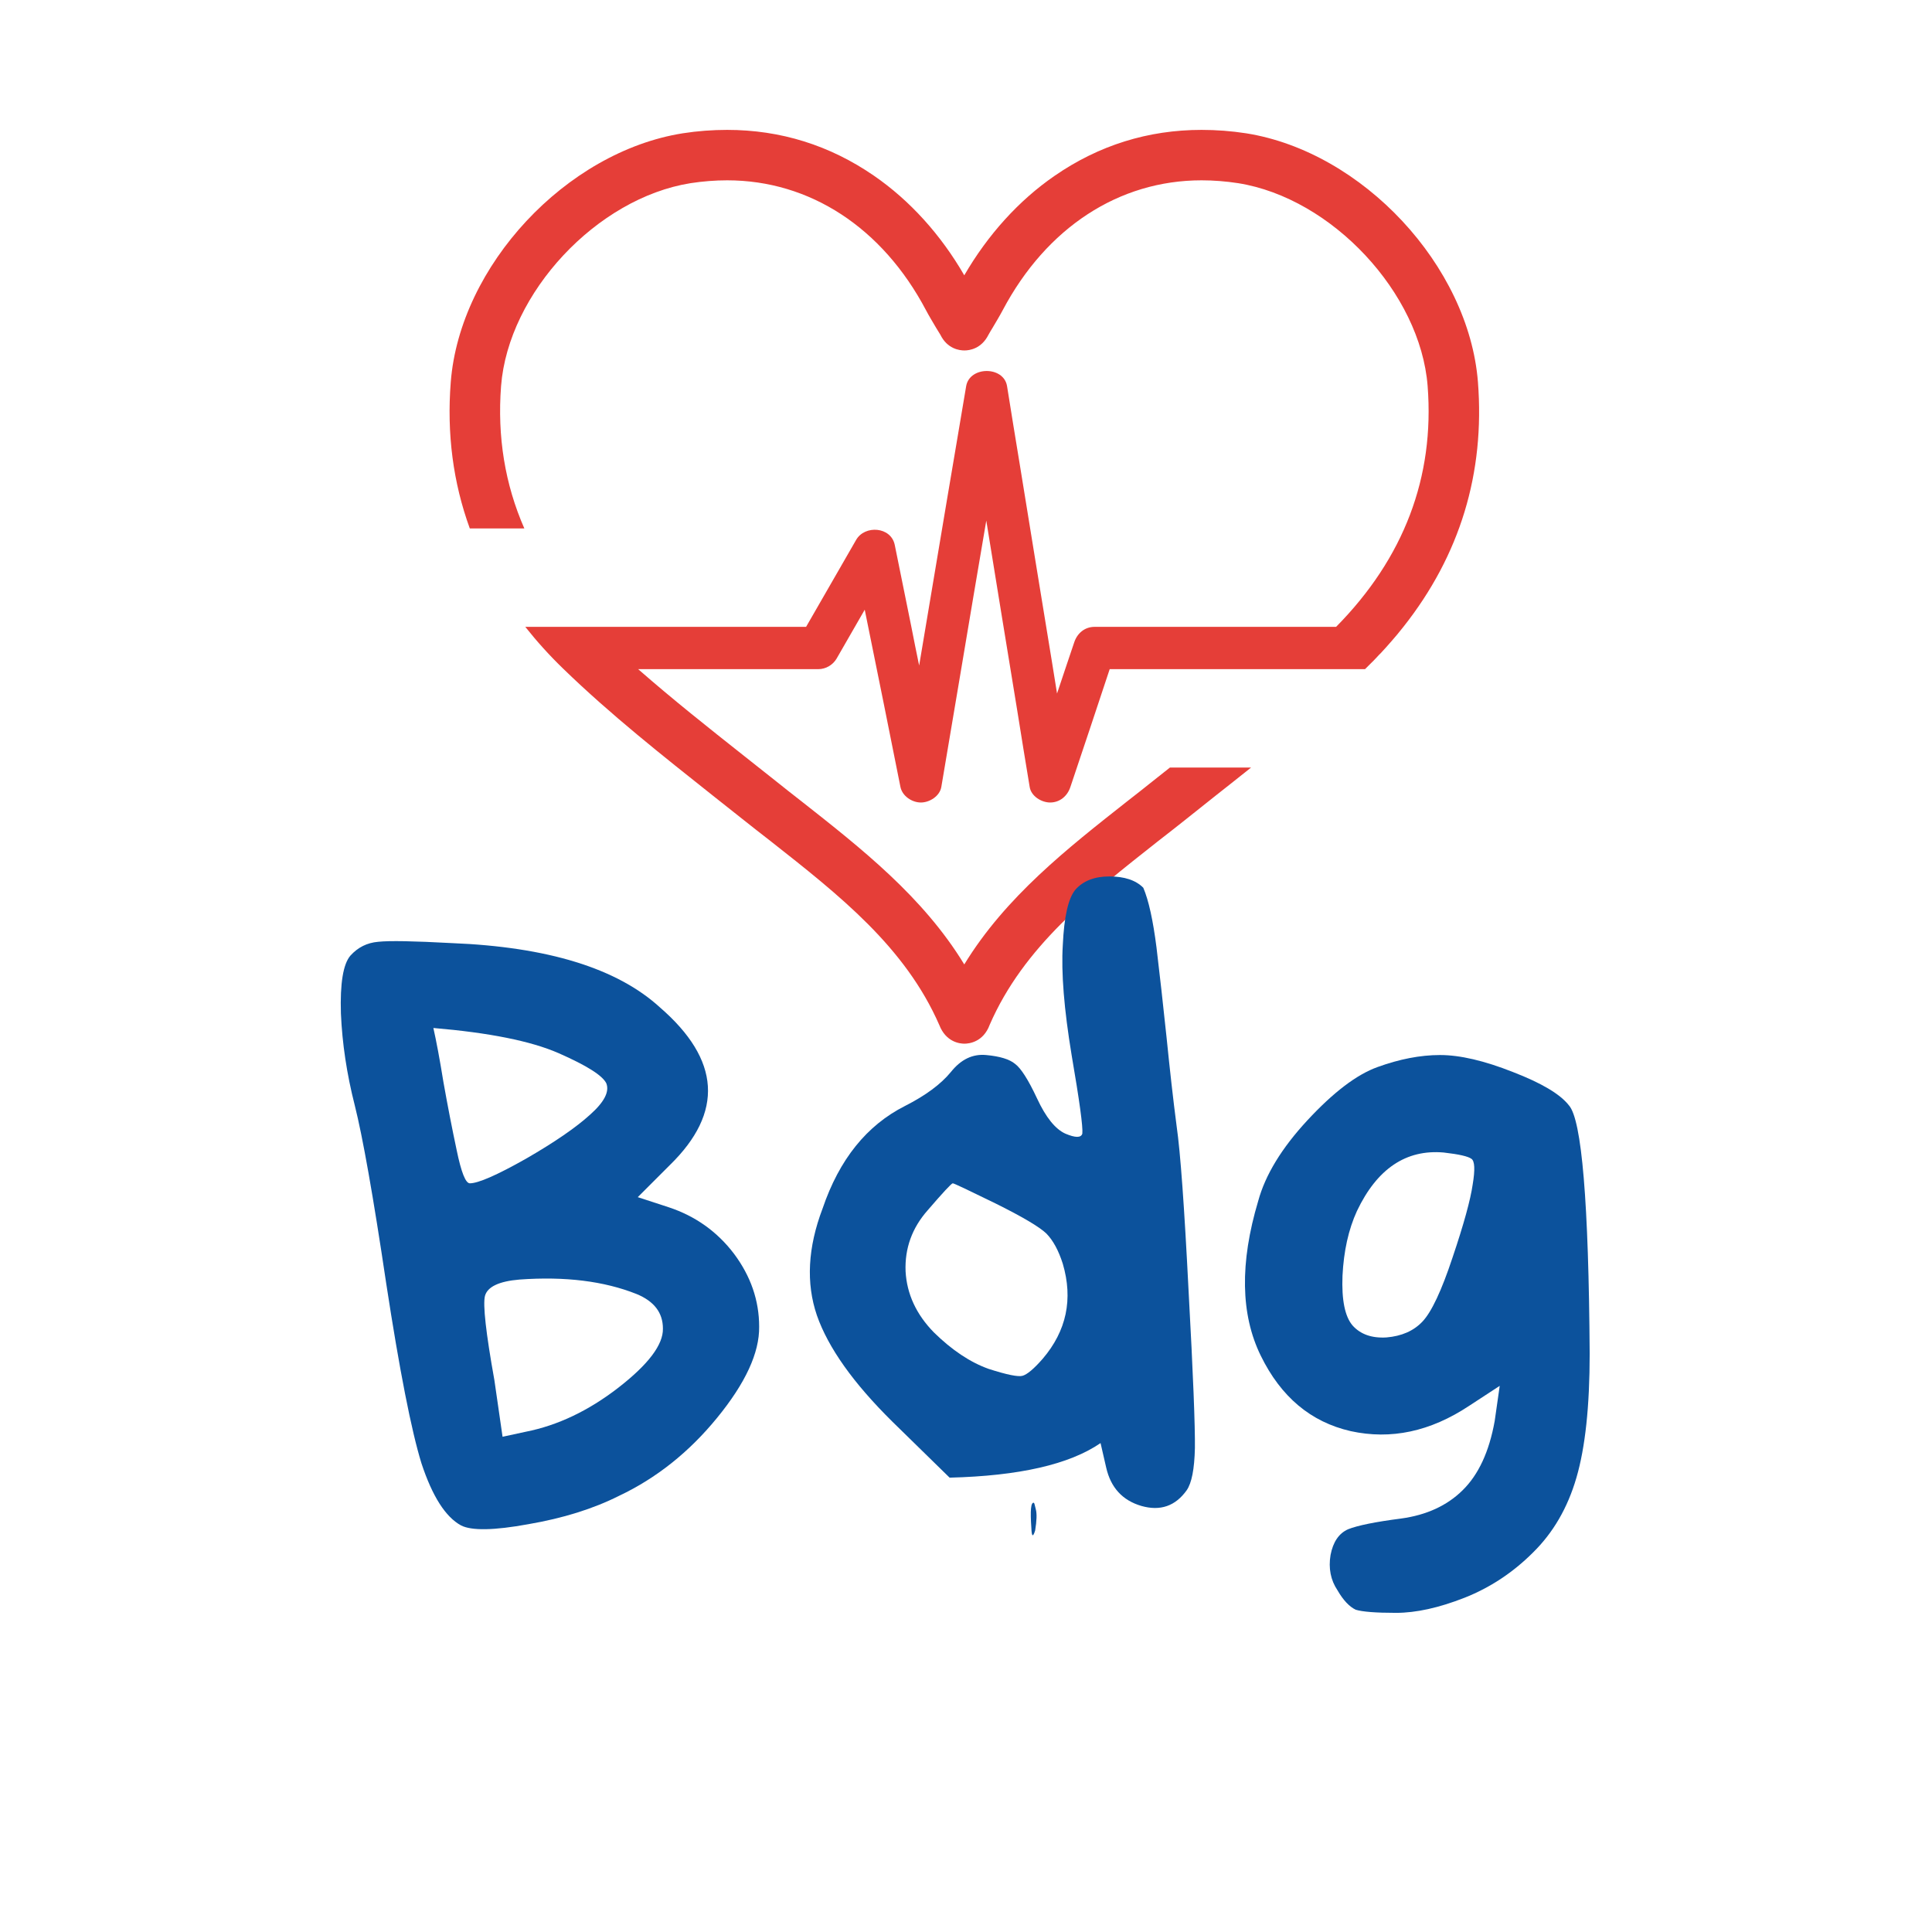
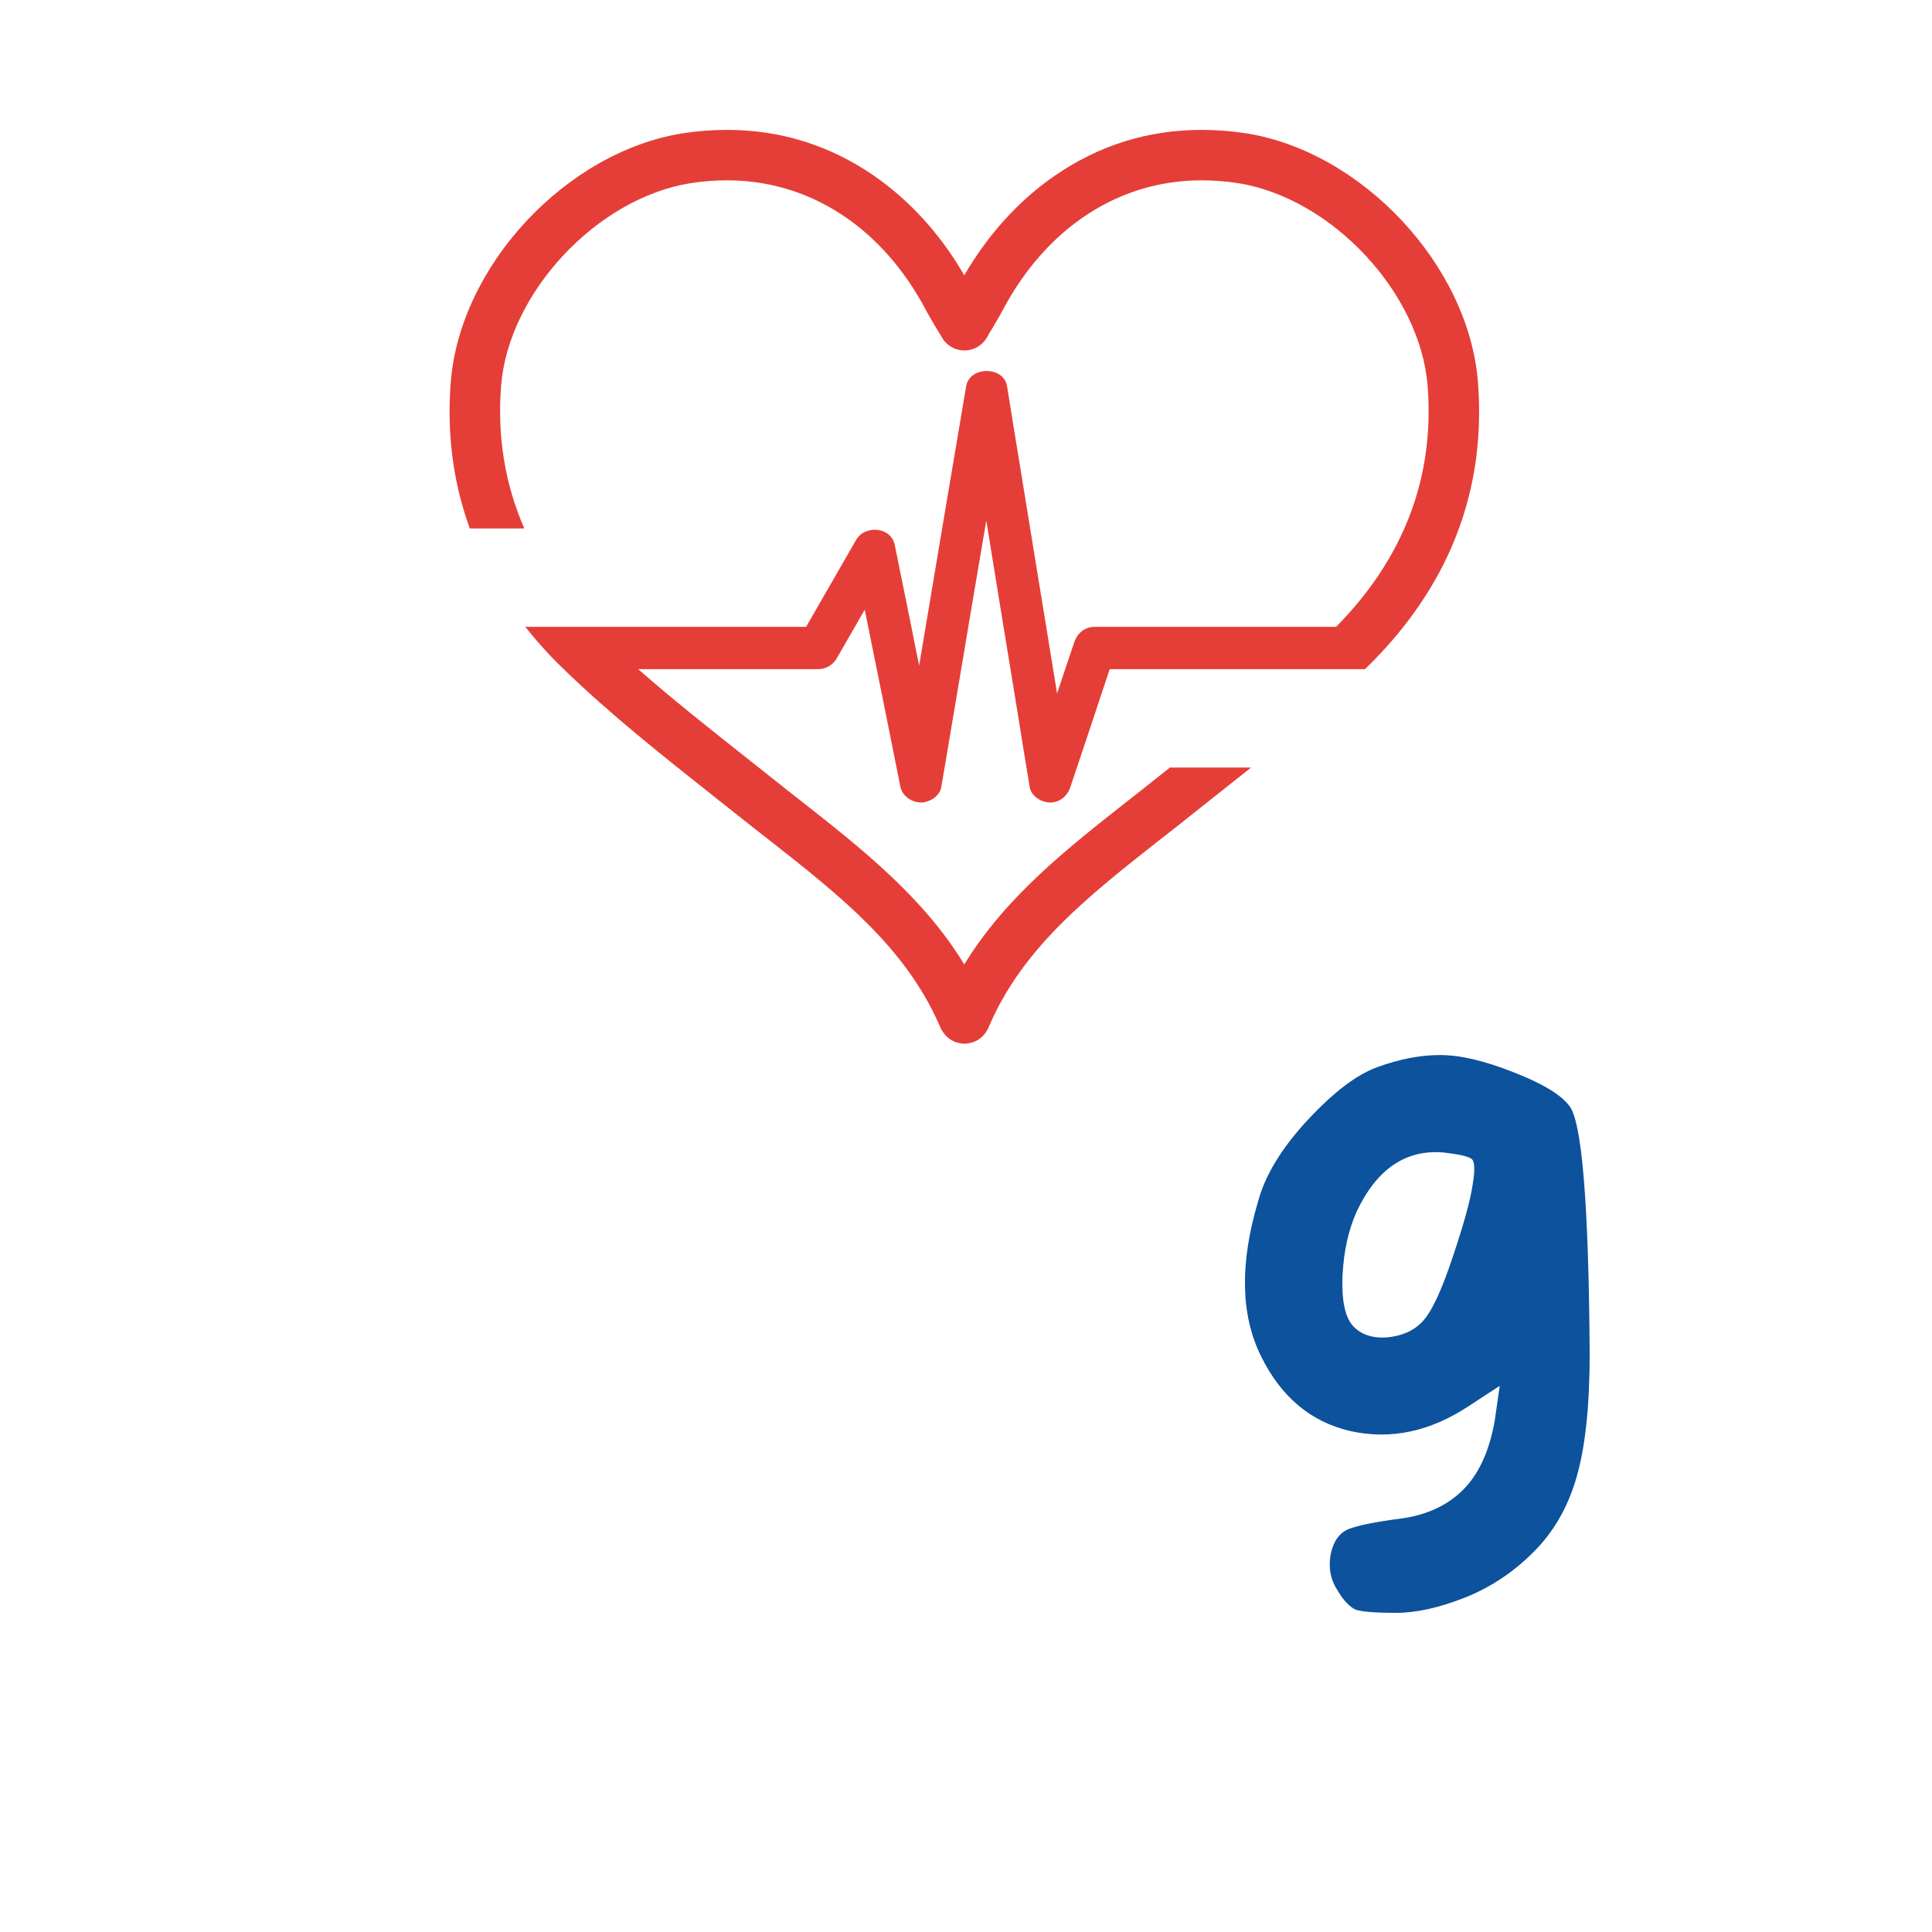
<svg xmlns="http://www.w3.org/2000/svg" width="64" zoomAndPan="magnify" viewBox="0 0 48 48" height="64" preserveAspectRatio="xMidYMid meet" version="1.0">
  <defs>
    <g />
    <clipPath id="5810603f57">
      <path d="M 11.102 3.227 L 36.812 3.227 L 36.812 26 L 11.102 26 Z M 11.102 3.227 " clip-rule="nonzero" />
    </clipPath>
  </defs>
  <g clip-path="url(#5810603f57)">
    <path fill="#e53e38" d="M 34.344 16.184 C 34.375 16.152 34.402 16.121 34.434 16.086 C 34.461 16.055 34.492 16.02 34.52 15.988 C 34.535 15.973 34.547 15.957 34.562 15.941 C 34.668 15.82 34.77 15.699 34.867 15.574 C 36.273 13.797 36.895 11.754 36.719 9.492 C 36.492 6.605 33.855 3.773 30.961 3.312 C 30.586 3.254 30.215 3.227 29.852 3.227 C 28.527 3.227 27.301 3.609 26.203 4.367 C 25.312 4.98 24.543 5.832 23.957 6.84 C 23.375 5.832 22.605 4.98 21.715 4.367 C 20.617 3.609 19.391 3.227 18.066 3.227 C 17.703 3.227 17.332 3.254 16.961 3.312 C 14.062 3.773 11.426 6.605 11.199 9.492 C 11.098 10.777 11.258 11.992 11.672 13.129 L 13.027 13.129 C 12.547 12.035 12.352 10.852 12.449 9.59 C 12.629 7.277 14.828 4.922 17.156 4.551 C 17.461 4.504 17.77 4.48 18.066 4.48 C 20.121 4.48 21.922 5.656 23.004 7.703 C 23.086 7.859 23.176 8.004 23.258 8.145 C 23.293 8.203 23.328 8.258 23.363 8.316 C 23.535 8.668 23.836 8.707 23.961 8.707 C 24.082 8.707 24.383 8.668 24.559 8.316 C 24.59 8.258 24.625 8.203 24.66 8.145 C 24.742 8.004 24.832 7.859 24.914 7.703 C 26 5.656 27.797 4.48 29.852 4.48 C 30.148 4.48 30.457 4.504 30.762 4.551 C 33.09 4.922 35.289 7.277 35.469 9.59 C 35.645 11.855 34.879 13.867 33.195 15.574 C 31.965 15.574 30.395 15.574 29.219 15.574 C 28.543 15.574 27.867 15.574 27.195 15.574 C 26.949 15.574 26.762 15.734 26.688 15.961 C 26.547 16.383 26.402 16.805 26.262 17.23 C 26.219 16.969 26.18 16.711 26.137 16.453 C 25.867 14.805 25.598 13.16 25.332 11.516 C 25.227 10.875 25.121 10.234 25.02 9.594 C 24.938 9.09 24.09 9.094 24.004 9.594 C 23.844 10.535 23.688 11.477 23.527 12.418 C 23.297 13.789 23.066 15.16 22.836 16.535 C 22.77 16.211 22.703 15.891 22.641 15.566 C 22.504 14.891 22.367 14.215 22.23 13.539 C 22.137 13.082 21.484 13.039 21.27 13.414 C 20.855 14.133 20.441 14.855 20.027 15.574 C 19.031 15.574 15.867 15.574 14.723 15.574 C 14.684 15.574 14.645 15.574 14.609 15.574 C 14.059 15.574 13.527 15.574 13.051 15.574 C 13.336 15.934 13.648 16.281 13.996 16.617 C 15.168 17.754 16.465 18.777 17.715 19.77 C 17.973 19.973 18.23 20.176 18.484 20.379 C 18.703 20.551 18.922 20.727 19.137 20.891 C 20.859 22.246 22.488 23.527 23.336 25.465 C 23.504 25.898 23.855 25.93 23.961 25.93 C 24.07 25.93 24.43 25.895 24.59 25.457 C 25.434 23.523 27.062 22.246 28.781 20.891 C 28.996 20.727 29.215 20.551 29.434 20.379 C 29.688 20.176 29.945 19.973 30.199 19.77 C 30.492 19.539 30.789 19.305 31.082 19.07 L 29.066 19.07 C 28.93 19.18 28.789 19.289 28.652 19.398 C 28.438 19.57 28.219 19.742 28.008 19.906 C 26.52 21.078 24.984 22.281 23.957 23.961 C 22.934 22.281 21.398 21.078 19.91 19.906 C 19.699 19.742 19.48 19.57 19.266 19.398 C 19.012 19.195 18.75 18.988 18.492 18.785 C 17.613 18.09 16.711 17.375 15.855 16.625 C 17.355 16.625 19.488 16.625 20.328 16.625 C 20.516 16.625 20.691 16.523 20.785 16.363 C 21.016 15.961 21.25 15.555 21.484 15.148 C 21.645 15.941 21.805 16.73 21.965 17.523 C 22.102 18.199 22.234 18.875 22.371 19.551 C 22.418 19.781 22.66 19.938 22.879 19.938 C 23.094 19.938 23.348 19.781 23.387 19.551 C 23.547 18.613 23.703 17.672 23.863 16.73 C 24.074 15.465 24.289 14.199 24.504 12.934 C 24.758 14.5 25.012 16.066 25.27 17.633 C 25.371 18.273 25.477 18.914 25.582 19.551 C 25.617 19.781 25.875 19.938 26.09 19.938 C 26.332 19.938 26.52 19.777 26.594 19.551 C 26.922 18.578 27.246 17.602 27.57 16.625 C 28.707 16.625 29.844 16.625 30.98 16.625 C 31.277 16.625 31.664 16.625 32.062 16.625 C 32.566 16.625 33.086 16.625 33.465 16.625 C 33.609 16.625 33.762 16.625 33.914 16.625 C 33.914 16.621 33.918 16.621 33.922 16.617 C 33.977 16.562 34.031 16.508 34.086 16.453 C 34.105 16.438 34.121 16.418 34.137 16.402 C 34.18 16.359 34.219 16.316 34.258 16.273 C 34.289 16.246 34.316 16.215 34.344 16.184 Z M 34.344 16.184 " fill-opacity="1" fill-rule="nonzero" />
  </g>
  <g fill="#0c529c" fill-opacity="1">
    <g transform="translate(7.861, 36.337)">
      <g>
-         <path d="M 5.203 -0.766 C 5.992 -0.922 6.758 -1.285 7.5 -1.859 C 8.25 -2.441 8.617 -2.93 8.609 -3.328 C 8.609 -3.723 8.391 -4.008 7.953 -4.188 C 7.148 -4.508 6.18 -4.629 5.047 -4.547 C 4.535 -4.504 4.25 -4.367 4.188 -4.141 C 4.133 -3.922 4.211 -3.223 4.422 -2.047 L 4.625 -0.641 Z M 3.812 -6.938 C 4.02 -6.938 4.484 -7.141 5.203 -7.547 C 5.922 -7.961 6.453 -8.328 6.797 -8.641 C 7.148 -8.953 7.285 -9.211 7.203 -9.422 C 7.109 -9.617 6.711 -9.867 6.016 -10.172 C 5.328 -10.473 4.289 -10.68 2.906 -10.797 C 2.977 -10.484 3.062 -10.035 3.156 -9.453 C 3.258 -8.879 3.367 -8.316 3.484 -7.766 C 3.598 -7.211 3.707 -6.938 3.812 -6.938 Z M 8.75 -6.344 C 9.414 -6.125 9.957 -5.738 10.375 -5.188 C 10.789 -4.633 11 -4.031 11 -3.375 C 11.008 -2.727 10.66 -1.973 9.953 -1.109 C 9.254 -0.254 8.441 0.391 7.516 0.828 C 6.879 1.148 6.129 1.383 5.266 1.531 C 4.41 1.688 3.852 1.695 3.594 1.562 C 3.207 1.352 2.879 0.836 2.609 0.016 C 2.359 -0.797 2.066 -2.285 1.734 -4.453 C 1.41 -6.629 1.148 -8.102 0.953 -8.875 C 0.754 -9.656 0.641 -10.414 0.609 -11.156 C 0.586 -11.906 0.664 -12.383 0.844 -12.594 C 1.031 -12.801 1.258 -12.914 1.531 -12.938 C 1.812 -12.969 2.422 -12.957 3.359 -12.906 C 5.742 -12.812 7.469 -12.281 8.531 -11.312 C 10.039 -10.008 10.125 -8.703 8.781 -7.391 L 7.984 -6.594 Z M 8.75 -6.344 " />
-       </g>
+         </g>
    </g>
  </g>
  <g fill="#0c529c" fill-opacity="1">
    <g transform="translate(19.499, 36.337)">
      <g>
-         <path d="M 6.219 1.688 C 6.164 1.863 6.133 1.844 6.125 1.625 C 6.094 1.188 6.113 0.977 6.188 1 C 6.195 1 6.211 1.051 6.234 1.156 C 6.266 1.27 6.258 1.445 6.219 1.688 Z M 5.234 -6.438 C 4.555 -6.77 4.203 -6.938 4.172 -6.938 C 4.141 -6.938 3.93 -6.711 3.547 -6.266 C 3.16 -5.828 2.977 -5.32 3 -4.75 C 3.031 -4.188 3.266 -3.68 3.703 -3.234 C 4.148 -2.797 4.602 -2.492 5.062 -2.328 C 5.52 -2.18 5.801 -2.125 5.906 -2.156 C 6.02 -2.188 6.188 -2.328 6.406 -2.578 C 7 -3.273 7.164 -4.062 6.906 -4.938 C 6.801 -5.27 6.664 -5.52 6.5 -5.688 C 6.332 -5.852 5.91 -6.102 5.234 -6.438 Z M 6.906 -12.859 C 6.938 -13.555 7.039 -14.016 7.219 -14.234 C 7.414 -14.453 7.695 -14.562 8.062 -14.562 C 8.438 -14.562 8.719 -14.469 8.906 -14.281 C 9.039 -13.969 9.148 -13.473 9.234 -12.797 C 9.316 -12.117 9.398 -11.375 9.484 -10.562 C 9.566 -9.75 9.648 -9.016 9.734 -8.359 C 9.828 -7.711 9.926 -6.348 10.031 -4.266 C 10.145 -2.191 10.195 -0.891 10.188 -0.359 C 10.176 0.16 10.109 0.508 9.984 0.688 C 9.703 1.082 9.328 1.211 8.859 1.078 C 8.391 0.941 8.098 0.625 7.984 0.125 L 7.844 -0.484 C 7.07 0.047 5.82 0.332 4.094 0.375 L 2.672 -1.016 C 1.703 -1.973 1.078 -2.852 0.797 -3.656 C 0.523 -4.457 0.57 -5.344 0.938 -6.312 C 1.352 -7.531 2.035 -8.379 2.984 -8.859 C 3.492 -9.117 3.875 -9.398 4.125 -9.703 C 4.375 -10.016 4.664 -10.156 5 -10.125 C 5.344 -10.094 5.582 -10.02 5.719 -9.906 C 5.863 -9.801 6.047 -9.516 6.266 -9.047 C 6.484 -8.578 6.719 -8.285 6.969 -8.172 C 7.219 -8.066 7.359 -8.066 7.391 -8.172 C 7.41 -8.336 7.32 -8.988 7.125 -10.125 C 6.938 -11.258 6.863 -12.172 6.906 -12.859 Z M 6.906 -12.859 " />
-       </g>
+         </g>
    </g>
  </g>
  <g fill="#0c529c" fill-opacity="1">
    <g transform="translate(30.307, 36.337)">
      <g>
        <path d="M 5.031 -3.5 C 5.258 -3.738 5.508 -4.27 5.781 -5.094 C 6.062 -5.926 6.227 -6.531 6.281 -6.906 C 6.344 -7.281 6.332 -7.492 6.25 -7.547 C 6.164 -7.609 5.938 -7.66 5.562 -7.703 C 4.625 -7.785 3.906 -7.301 3.406 -6.25 C 3.195 -5.789 3.078 -5.254 3.047 -4.641 C 3.023 -4.035 3.109 -3.625 3.297 -3.406 C 3.492 -3.188 3.773 -3.086 4.141 -3.109 C 4.516 -3.141 4.812 -3.27 5.031 -3.5 Z M 3.922 -9.828 C 4.461 -10.023 4.977 -10.125 5.469 -10.125 C 5.969 -10.125 6.57 -9.984 7.281 -9.703 C 7.988 -9.43 8.453 -9.156 8.672 -8.875 C 8.992 -8.52 9.164 -6.461 9.188 -2.703 C 9.188 -1.398 9.078 -0.375 8.859 0.375 C 8.641 1.125 8.281 1.742 7.781 2.234 C 7.281 2.734 6.711 3.109 6.078 3.359 C 5.441 3.609 4.875 3.734 4.375 3.734 C 3.875 3.734 3.539 3.707 3.375 3.656 C 3.219 3.582 3.066 3.422 2.922 3.172 C 2.754 2.922 2.695 2.629 2.75 2.297 C 2.812 1.973 2.957 1.758 3.188 1.656 C 3.426 1.562 3.863 1.473 4.5 1.391 C 5.133 1.305 5.645 1.07 6.031 0.688 C 6.426 0.301 6.691 -0.27 6.828 -1.031 L 6.953 -1.906 L 6.188 -1.406 C 5.227 -0.77 4.25 -0.562 3.25 -0.781 C 2.258 -1.008 1.516 -1.633 1.016 -2.656 C 0.516 -3.676 0.492 -4.957 0.953 -6.5 C 1.129 -7.145 1.535 -7.812 2.172 -8.5 C 2.816 -9.195 3.398 -9.641 3.922 -9.828 Z M 3.922 -9.828 " />
      </g>
    </g>
  </g>
</svg>